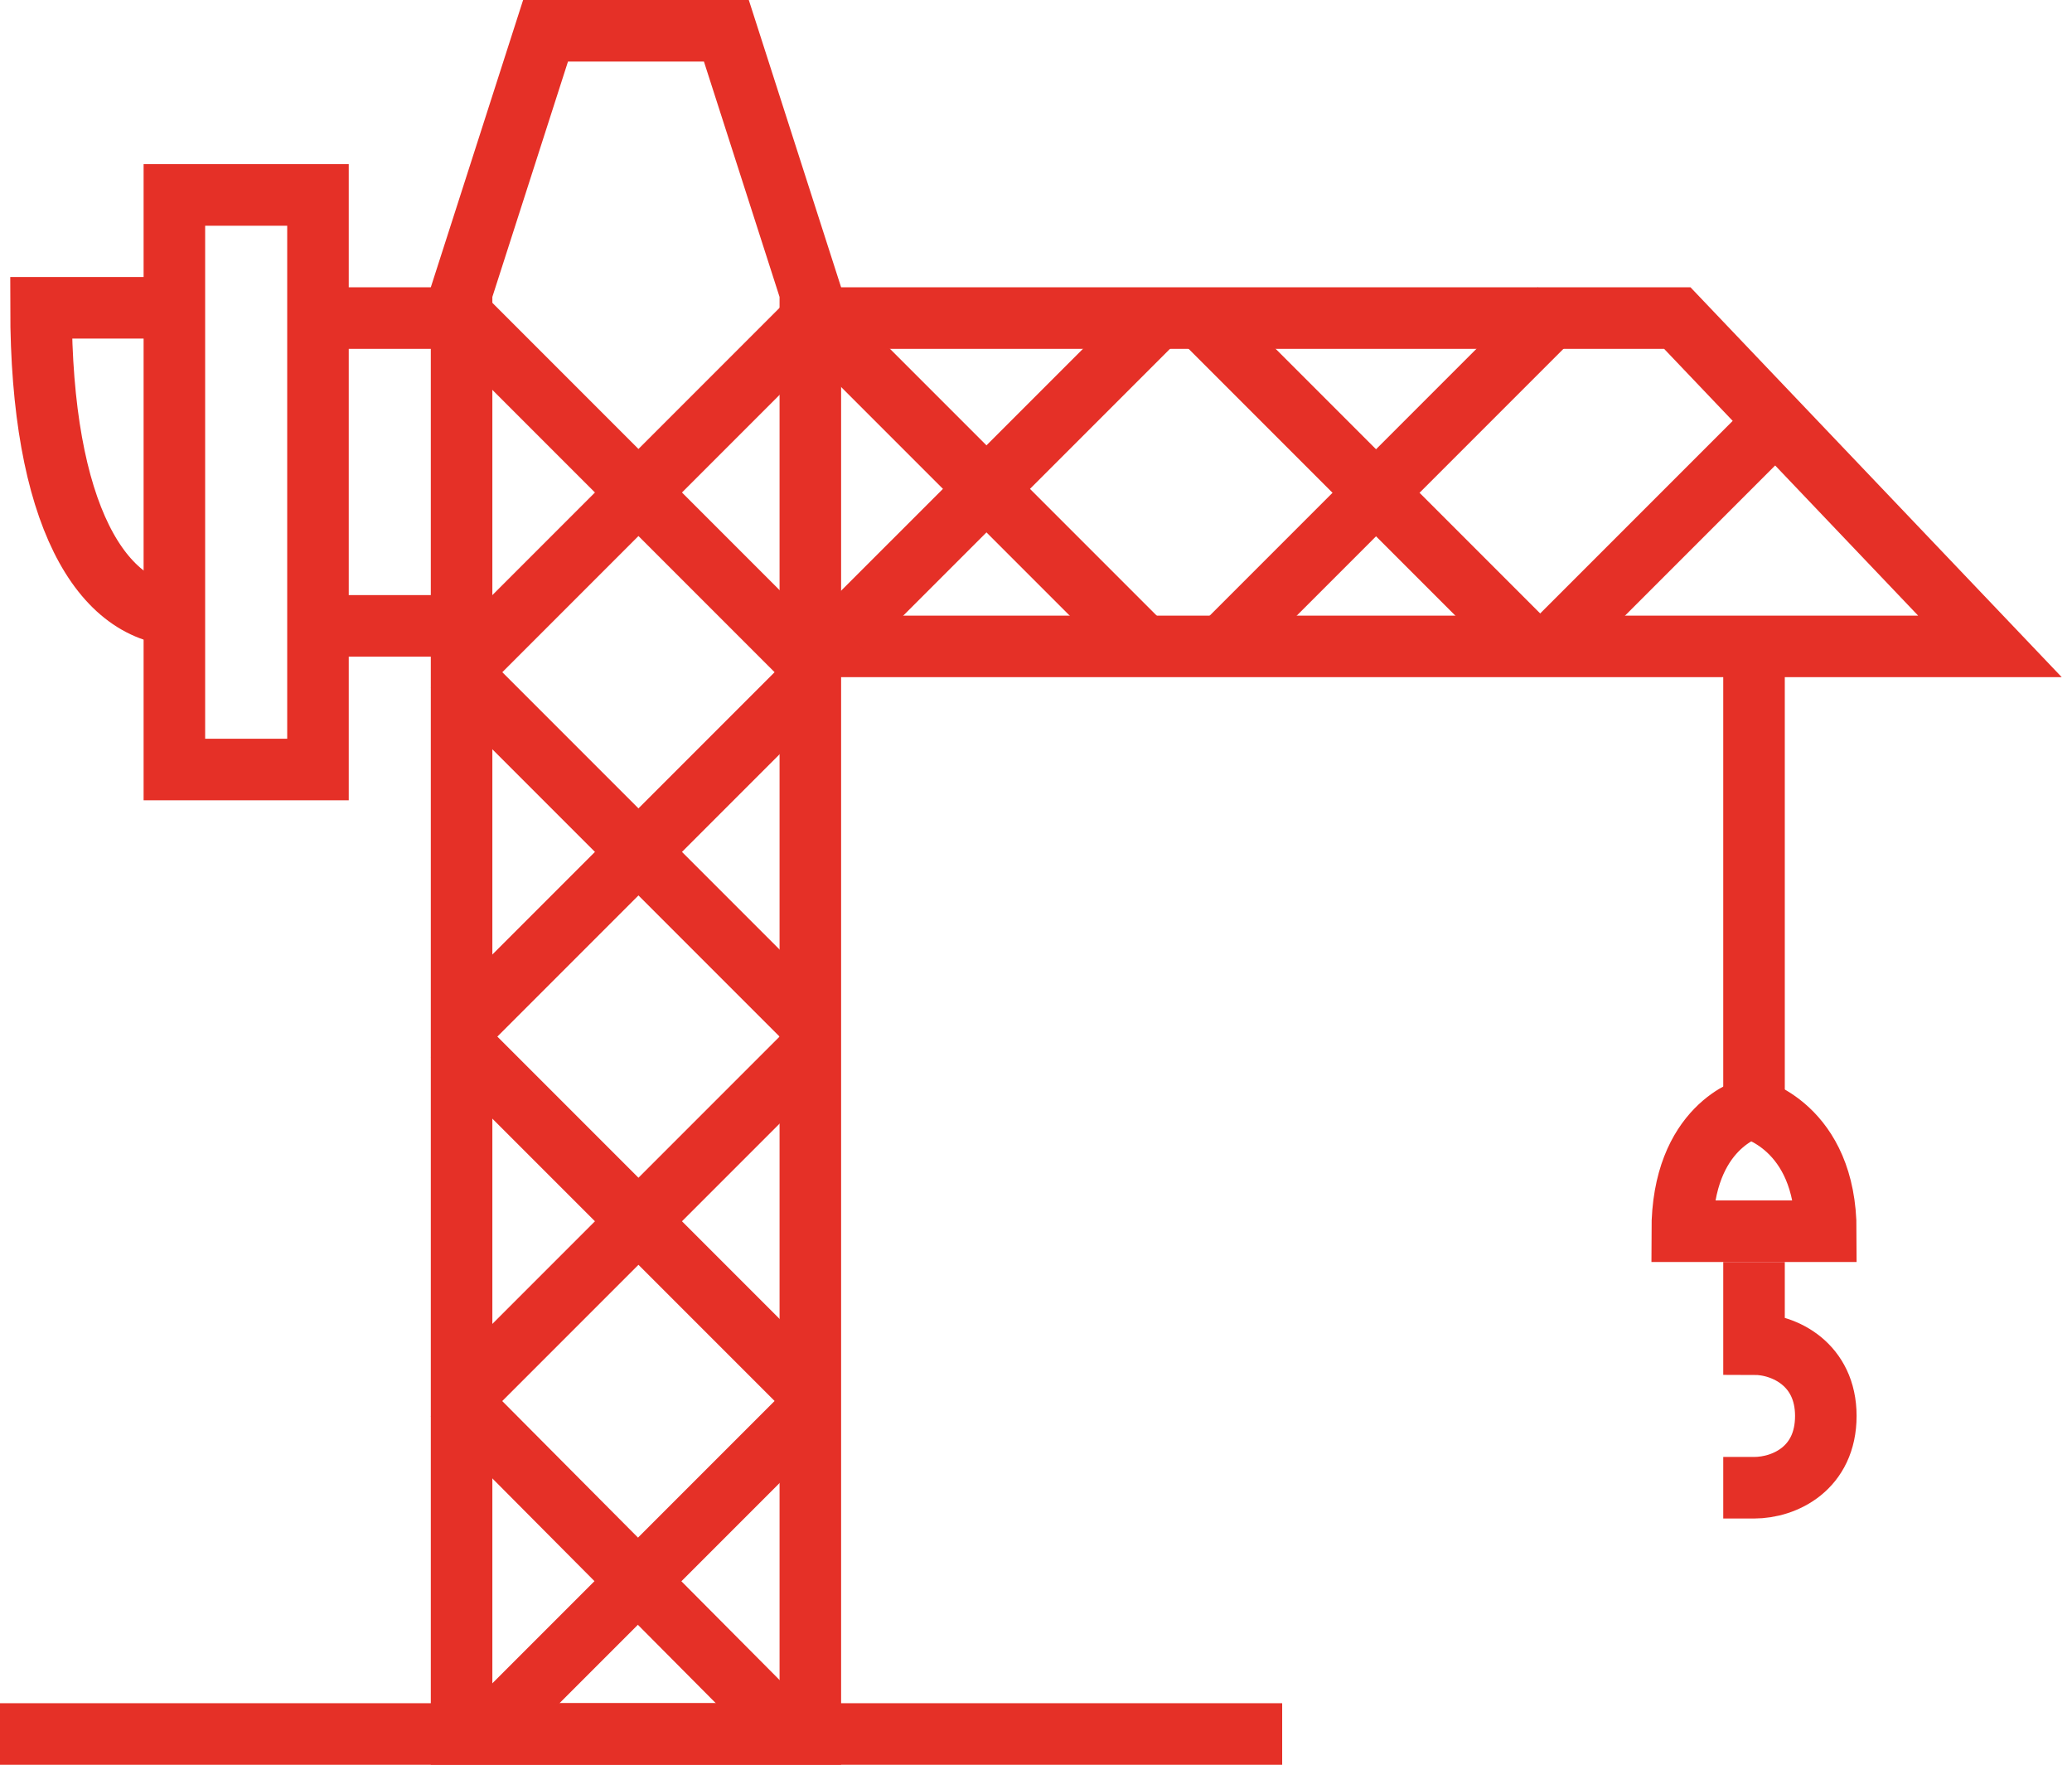
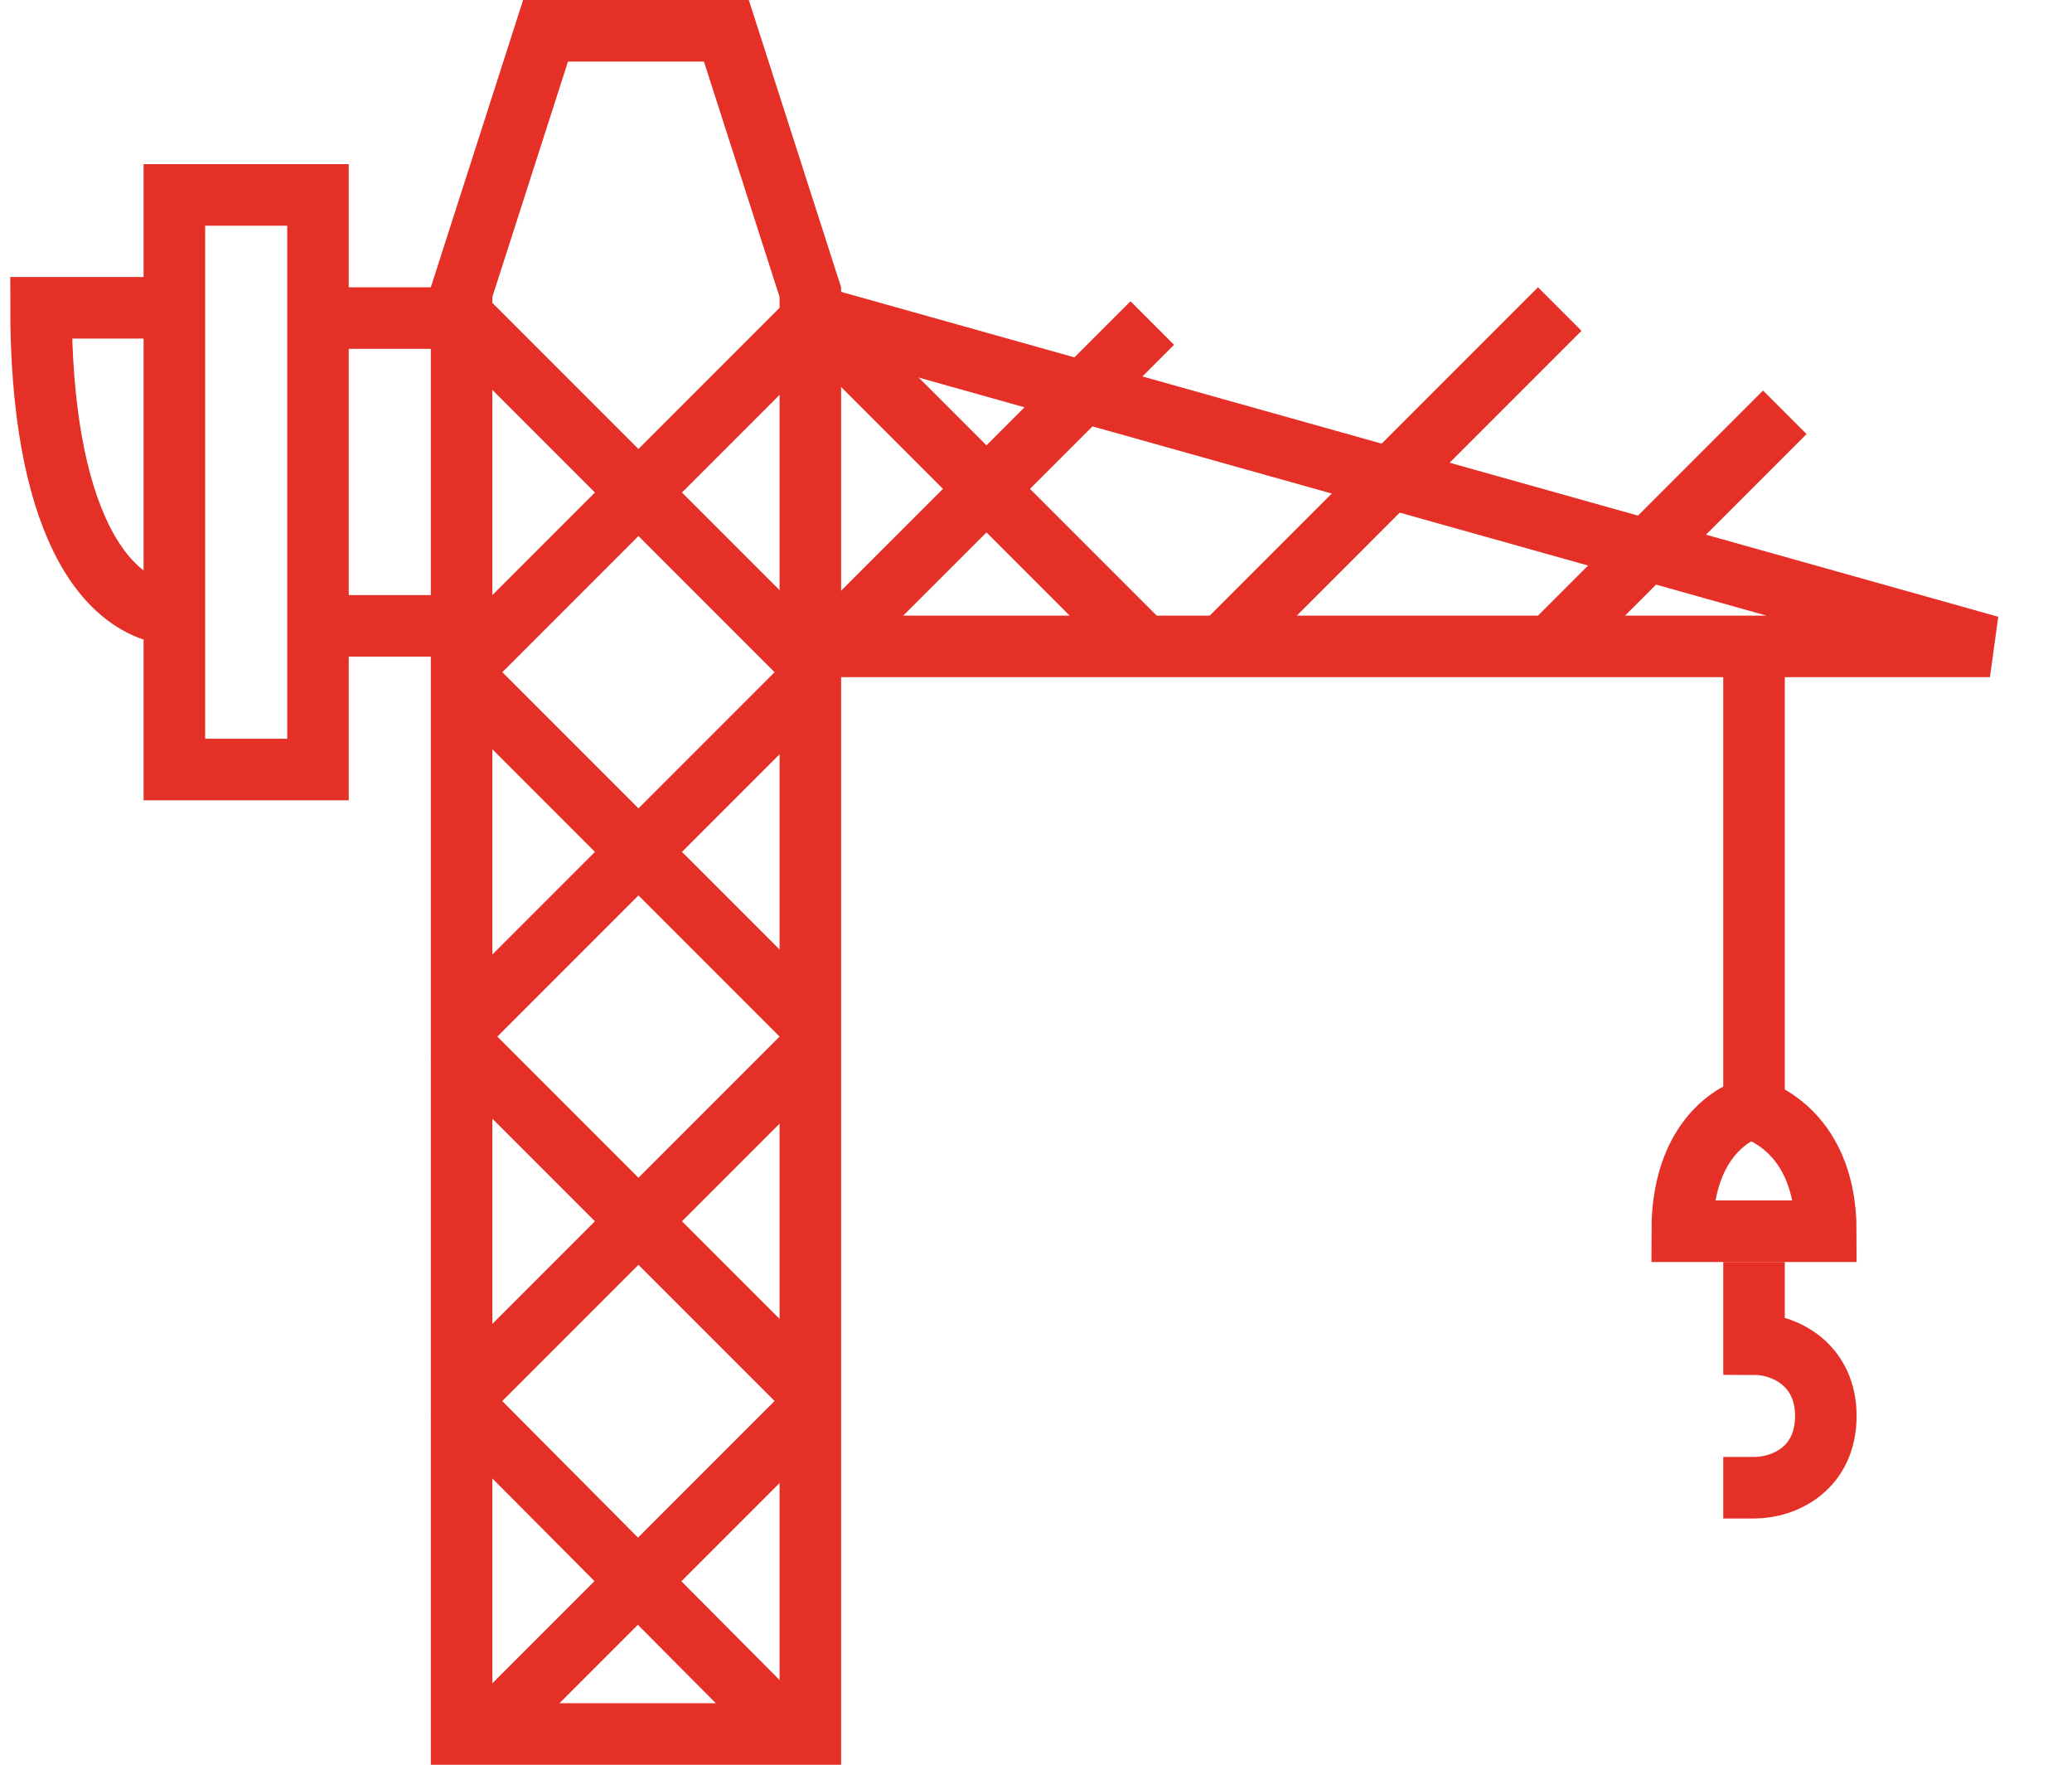
<svg xmlns="http://www.w3.org/2000/svg" width="101" height="86" viewBox="0 0 101 86" fill="none">
-   <path d="M0 84.5H62.5" stroke="#E53027" stroke-width="3" />
  <path d="M22.5 84.5V14.235L26.593 1.5H35.407L39.5 14.235V84.5H22.5Z" stroke="#E53027" stroke-width="3" />
-   <path d="M40 15.5H81.76L97 31.5H40" stroke="#E53027" stroke-width="3" />
+   <path d="M40 15.5L97 31.5H40" stroke="#E53027" stroke-width="3" />
  <line x1="39.576" y1="15.546" x2="22.547" y2="32.575" stroke="#E53027" stroke-width="3" />
  <line x1="22.061" y1="14.939" x2="39.09" y2="31.969" stroke="#E53027" stroke-width="3" />
  <path d="M56.168 15.742L41.167 30.741" stroke="#E53027" stroke-width="3" />
  <path d="M39.131 14.869L55.762 31.5" stroke="#E53027" stroke-width="3" />
  <path d="M76.029 15.06L59.5 31.59" stroke="#E53027" stroke-width="3" />
  <path d="M87 20.092L76 31.092" stroke="#E53027" stroke-width="3" />
-   <path d="M58.5 15.439L74.5 31.439" stroke="#E53027" stroke-width="3" />
  <line x1="39.576" y1="33.061" x2="22.547" y2="50.09" stroke="#E53027" stroke-width="3" />
  <line x1="22.061" y1="32.454" x2="39.09" y2="49.483" stroke="#E53027" stroke-width="3" />
  <line x1="39.576" y1="51.061" x2="22.547" y2="68.09" stroke="#E53027" stroke-width="3" />
  <line x1="22.061" y1="50.454" x2="39.09" y2="67.483" stroke="#E53027" stroke-width="3" />
  <path d="M39.576 68.575L23.5 84.652" stroke="#E53027" stroke-width="3" />
  <path d="M22.061 67.969L38.5 84.5" stroke="#E53027" stroke-width="3" />
  <line x1="85.5" y1="32" x2="85.5" y2="54" stroke="#E53027" stroke-width="3" />
  <path d="M89 60H82C82 54.857 85.333 54 85.333 54C85.333 54 89 54.857 89 60Z" stroke="#E53027" stroke-width="3" />
  <path d="M85.5 61.5V65.5C87 65.5 89 66.5 89 69C89 71.549 87 72.5 85.5 72.5C84.3 72.5 84.5 72.5 84 72.5" stroke="#E53027" stroke-width="3" />
  <rect x="8.5" y="9.5" width="7" height="28" stroke="#E53027" stroke-width="3" />
  <path d="M9 15H2C2 25 4.917 30 9 30" stroke="#E53027" stroke-width="3" />
  <line x1="16" y1="15.5" x2="23" y2="15.5" stroke="#E53027" stroke-width="3" />
  <line x1="16" y1="30.5" x2="23" y2="30.5" stroke="#E53027" stroke-width="3" />
</svg>